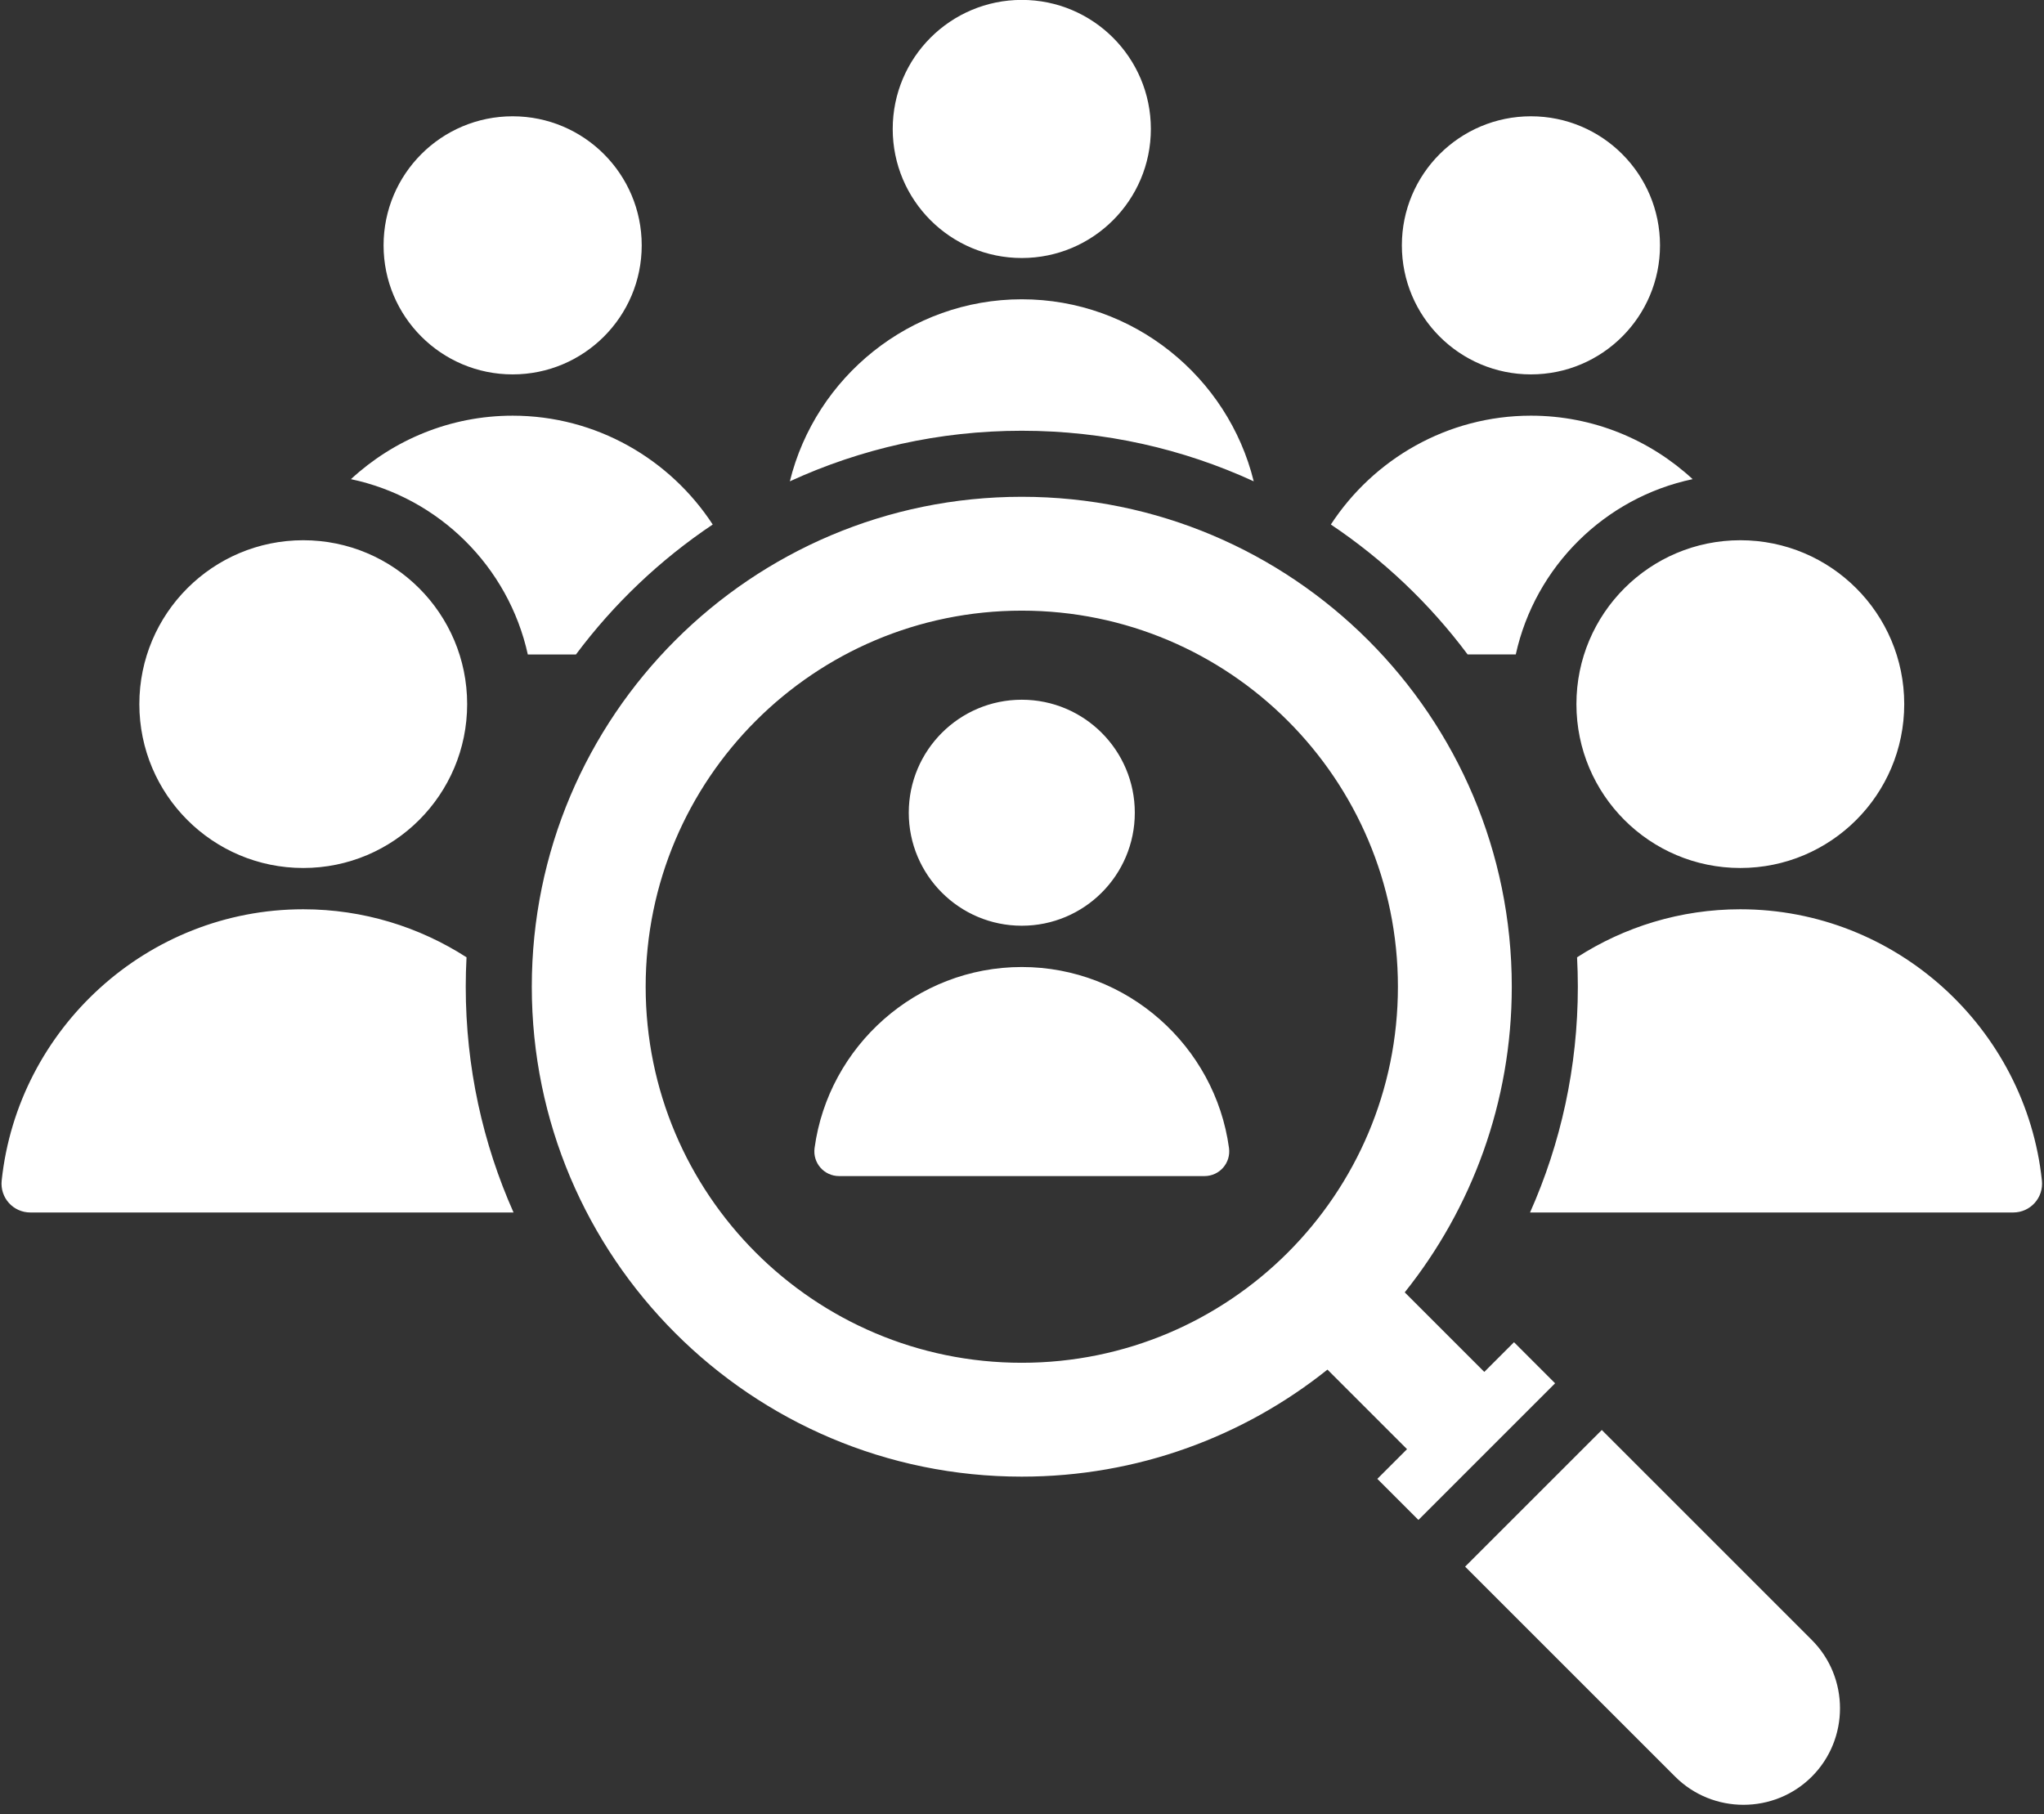
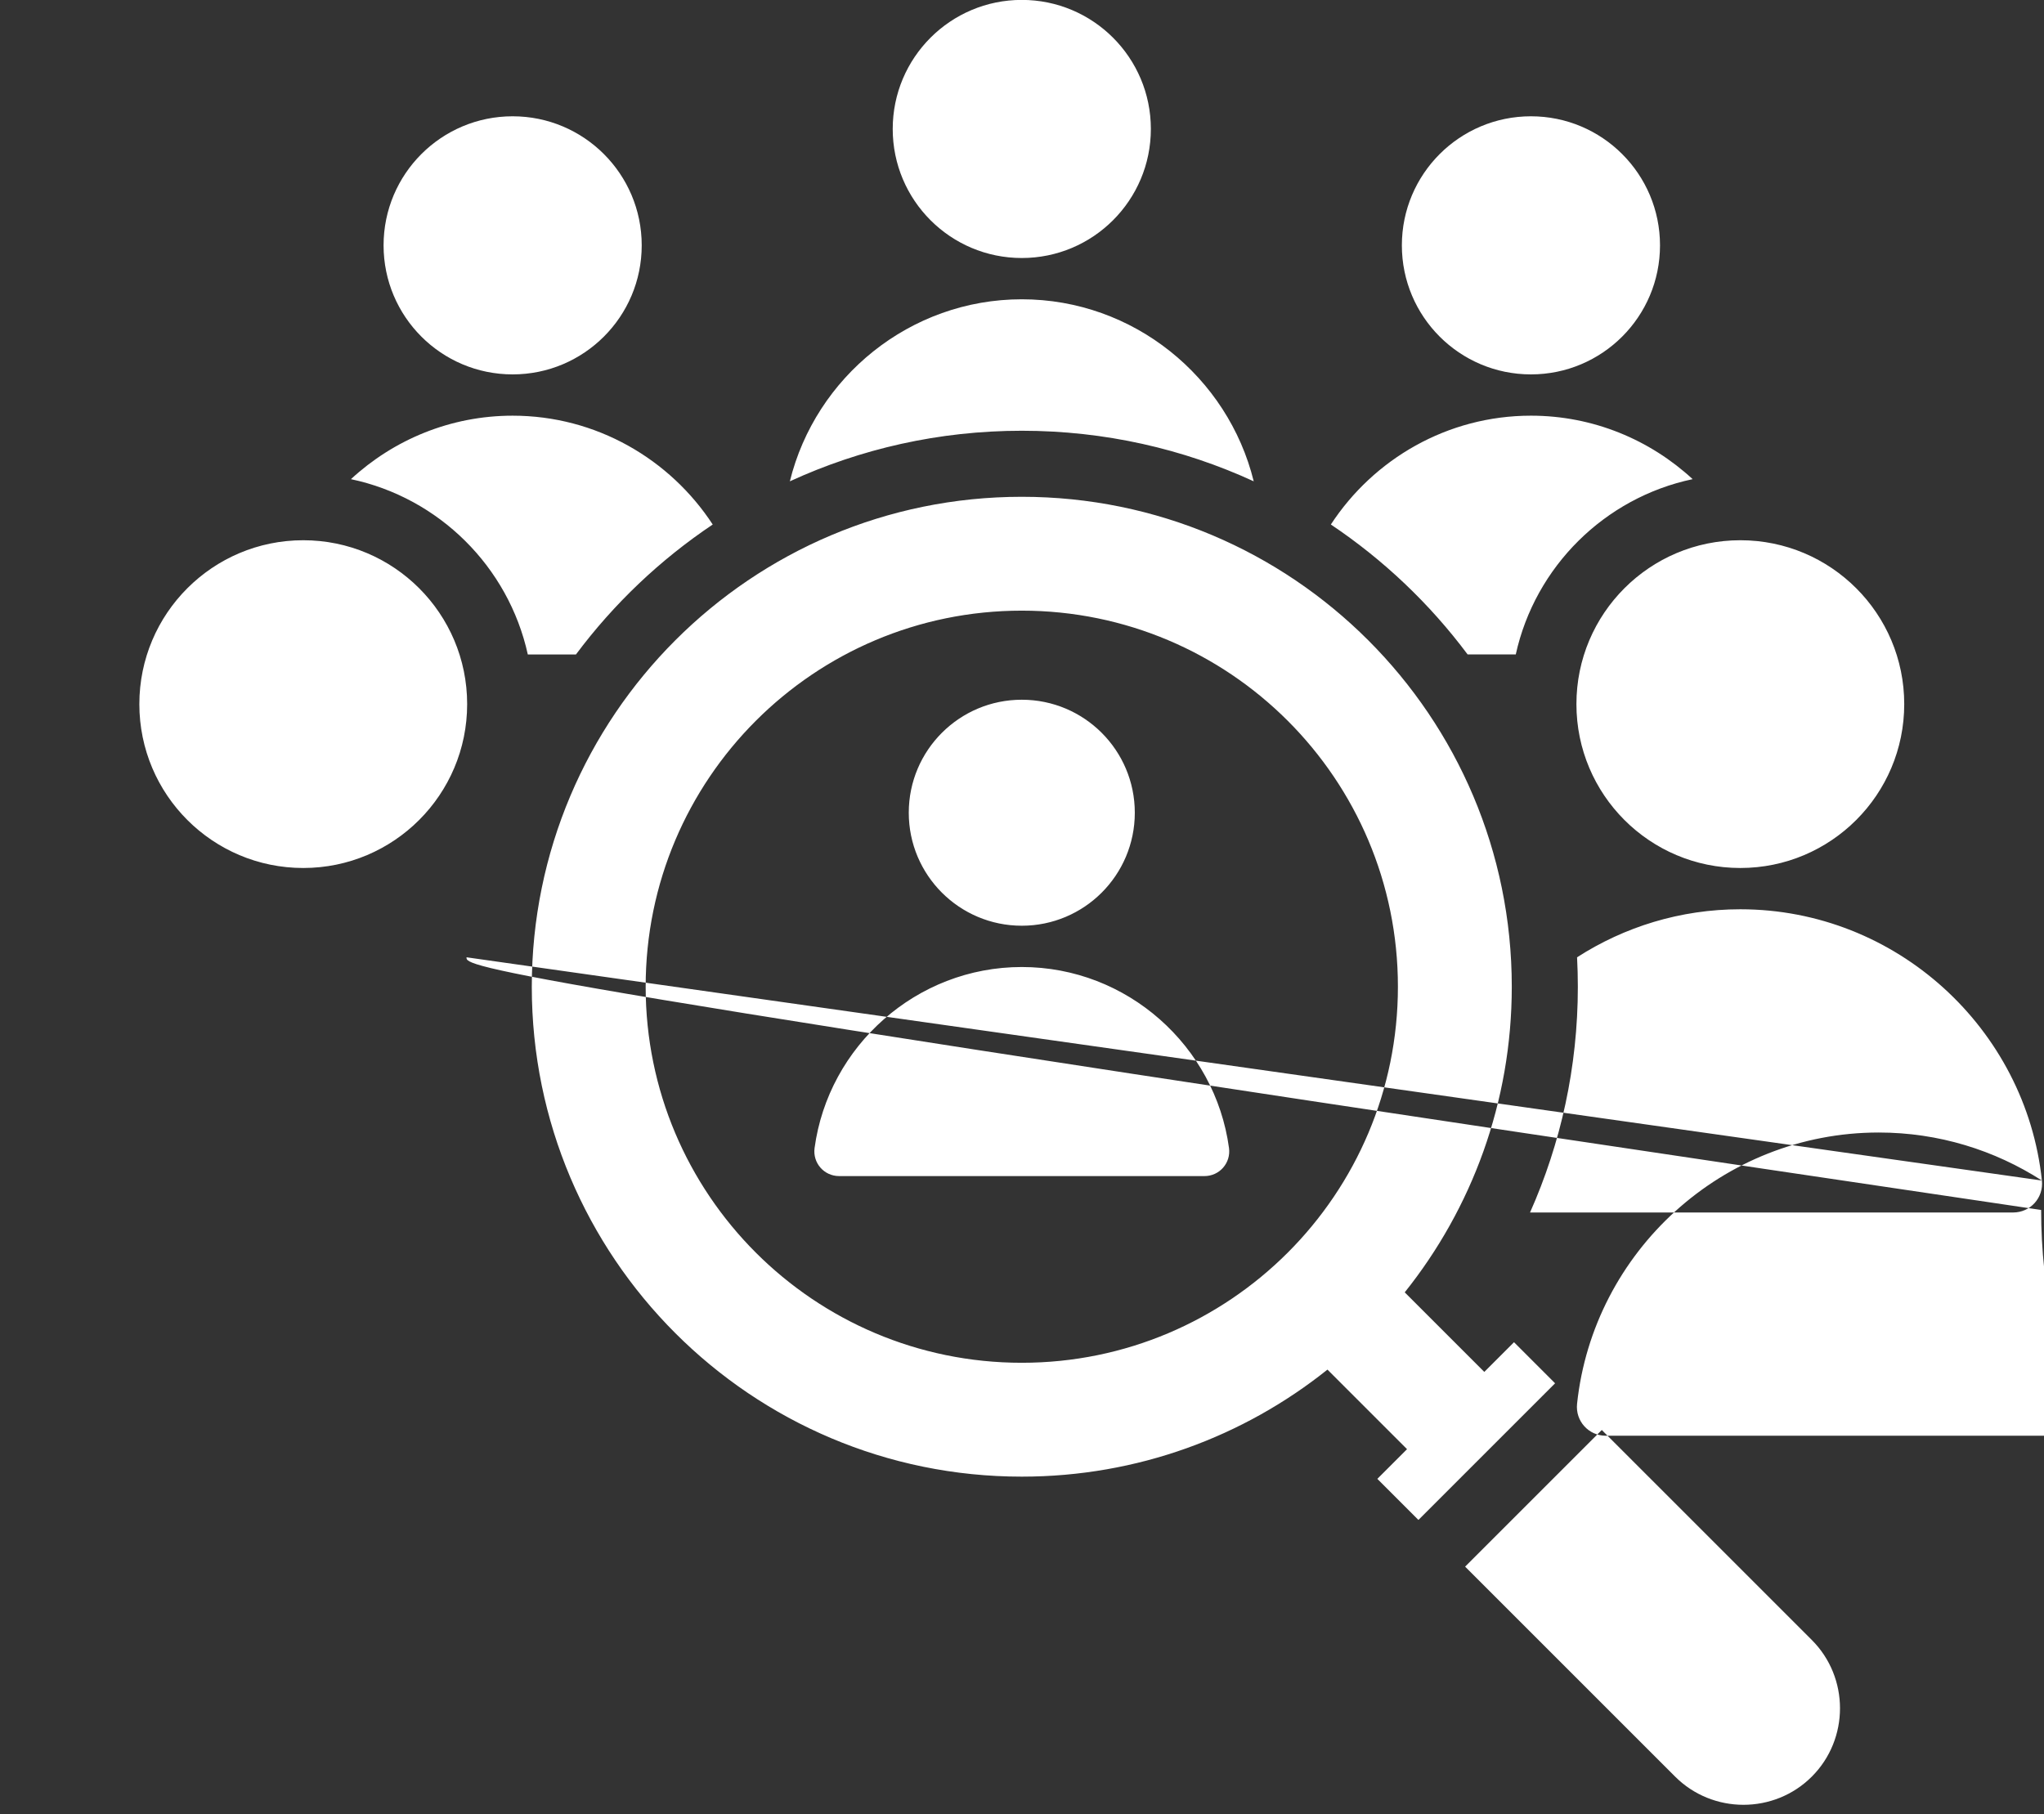
<svg xmlns="http://www.w3.org/2000/svg" fill="#ffffff" height="439.5" preserveAspectRatio="xMidYMid meet" version="1" viewBox="8.5 37.4 495.1 439.5" width="495.1" zoomAndPan="magnify">
  <rect x="8.5" y="37.4" width="495.1" height="439.5" fill="#333333" stroke="none" />
  <g id="change1_1">
-     <path clip-rule="evenodd" d="M255.999,37.377c17.266,0,31.264,13.998,31.264,31.264c0,17.268-13.998,31.264-31.264,31.264 s-31.264-13.996-31.264-31.264C224.735,51.375,238.733,37.377,255.999,37.377L255.999,37.377z M306.19,315.502 c-3.353-24.668-24.641-43.839-50.191-43.839c-25.549,0-46.836,19.171-50.191,43.839c-0.492,3.624,2.293,6.81,5.949,6.81h88.484 C303.899,322.312,306.683,319.126,306.19,315.502L306.19,315.502z M255.999,206.913c15.119,0,27.375,12.257,27.375,27.375 s-12.256,27.374-27.375,27.374c-15.117,0-27.375-12.256-27.375-27.374S240.882,206.913,255.999,206.913L255.999,206.913z M375.226,362.557l9.951,9.953l-33.105,33.104l-9.951-9.952l7.193-7.194l-19.275-19.274c-20.297,16.224-46.033,25.93-74.039,25.93 c-65.549,0-118.688-53.137-118.688-118.685S190.45,157.75,255.999,157.75c65.549,0,118.687,53.139,118.687,118.688 c0,28.006-9.707,53.742-25.93,74.039l19.273,19.274L375.226,362.557L375.226,362.557z M255.999,185.332 c50.316,0,91.105,40.789,91.105,91.104c0,50.316-40.789,91.104-91.105,91.104s-91.105-40.789-91.105-91.104 C164.894,226.121,205.683,185.332,255.999,185.332L255.999,185.332z M363.384,416.927l50.869,50.869 c9.105,9.104,24.002,9.103,33.105,0c9.104-9.103,9.104-24.001,0-33.104l-50.869-50.869L363.384,416.927L363.384,416.927z M503.093,323.391c-3.9-36.797-35.262-65.715-73.051-65.715c-14.529,0-28.109,4.277-39.543,11.633 c0.121,2.361,0.188,4.736,0.188,7.129c0,19.474-4.141,37.978-11.58,54.694h117.022C500.311,331.132,503.532,327.552,503.093,323.391 L503.093,323.391z M121.501,269.309c-11.436-7.355-25.014-11.633-39.545-11.633c-37.789,0-69.15,28.918-73.049,65.715 c-0.441,4.161,2.779,7.741,6.965,7.741h117.02c-7.438-16.716-11.578-35.221-11.578-54.694 C121.313,274.045,121.378,271.669,121.501,269.309L121.501,269.309z M181.136,164.466c-10.348-15.843-28.234-26.366-48.465-26.366 c-15.072,0-28.844,5.845-39.168,15.378c21.33,4.499,38.16,21.207,42.844,42.468h11.66 C157.173,183.668,168.386,173.008,181.136,164.466L181.136,164.466z M379.325,65.571c17.268,0,31.264,13.997,31.264,31.265 c0,17.266-13.996,31.263-31.264,31.263c-17.266,0-31.264-13.997-31.264-31.263C348.061,79.568,362.06,65.571,379.325,65.571 L379.325,65.571z M418.495,153.477c-10.324-9.533-24.096-15.378-39.17-15.378c-20.228,0-38.115,10.523-48.463,26.366 c12.75,8.542,23.965,19.202,33.129,31.479h11.66C380.335,174.685,397.167,157.977,418.495,153.477L418.495,153.477z M132.671,65.571 c17.268,0,31.266,13.997,31.266,31.265c0,17.266-13.998,31.263-31.266,31.263c-17.266,0-31.262-13.997-31.262-31.263 C101.409,79.568,115.405,65.571,132.671,65.571L132.671,65.571z M312.179,154.001c-6.213-25.234-29.098-44.097-56.18-44.097 c-27.082,0-49.967,18.862-56.18,44.098c17.102-7.862,36.127-12.251,56.18-12.251C276.052,141.751,295.077,146.139,312.179,154.001 L312.179,154.001z M81.956,168.275c21.926,0,39.699,17.774,39.699,39.7s-17.773,39.7-39.699,39.7 c-21.928,0-39.703-17.774-39.703-39.7S60.028,168.275,81.956,168.275L81.956,168.275z M430.042,168.275 c21.926,0,39.703,17.774,39.703,39.7s-17.777,39.7-39.703,39.7c-21.926,0-39.699-17.774-39.699-39.7 S408.116,168.275,430.042,168.275z" fill-rule="evenodd" />
+     <path clip-rule="evenodd" d="M255.999,37.377c17.266,0,31.264,13.998,31.264,31.264c0,17.268-13.998,31.264-31.264,31.264 s-31.264-13.996-31.264-31.264C224.735,51.375,238.733,37.377,255.999,37.377L255.999,37.377z M306.19,315.502 c-3.353-24.668-24.641-43.839-50.191-43.839c-25.549,0-46.836,19.171-50.191,43.839c-0.492,3.624,2.293,6.81,5.949,6.81h88.484 C303.899,322.312,306.683,319.126,306.19,315.502L306.19,315.502z M255.999,206.913c15.119,0,27.375,12.257,27.375,27.375 s-12.256,27.374-27.375,27.374c-15.117,0-27.375-12.256-27.375-27.374S240.882,206.913,255.999,206.913L255.999,206.913z M375.226,362.557l9.951,9.953l-33.105,33.104l-9.951-9.952l7.193-7.194l-19.275-19.274c-20.297,16.224-46.033,25.93-74.039,25.93 c-65.549,0-118.688-53.137-118.688-118.685S190.45,157.75,255.999,157.75c65.549,0,118.687,53.139,118.687,118.688 c0,28.006-9.707,53.742-25.93,74.039l19.273,19.274L375.226,362.557L375.226,362.557z M255.999,185.332 c50.316,0,91.105,40.789,91.105,91.104c0,50.316-40.789,91.104-91.105,91.104s-91.105-40.789-91.105-91.104 C164.894,226.121,205.683,185.332,255.999,185.332L255.999,185.332z M363.384,416.927l50.869,50.869 c9.105,9.104,24.002,9.103,33.105,0c9.104-9.103,9.104-24.001,0-33.104l-50.869-50.869L363.384,416.927L363.384,416.927z M503.093,323.391c-3.9-36.797-35.262-65.715-73.051-65.715c-14.529,0-28.109,4.277-39.543,11.633 c0.121,2.361,0.188,4.736,0.188,7.129c0,19.474-4.141,37.978-11.58,54.694h117.022C500.311,331.132,503.532,327.552,503.093,323.391 L503.093,323.391z c-11.436-7.355-25.014-11.633-39.545-11.633c-37.789,0-69.15,28.918-73.049,65.715 c-0.441,4.161,2.779,7.741,6.965,7.741h117.02c-7.438-16.716-11.578-35.221-11.578-54.694 C121.313,274.045,121.378,271.669,121.501,269.309L121.501,269.309z M181.136,164.466c-10.348-15.843-28.234-26.366-48.465-26.366 c-15.072,0-28.844,5.845-39.168,15.378c21.33,4.499,38.16,21.207,42.844,42.468h11.66 C157.173,183.668,168.386,173.008,181.136,164.466L181.136,164.466z M379.325,65.571c17.268,0,31.264,13.997,31.264,31.265 c0,17.266-13.996,31.263-31.264,31.263c-17.266,0-31.264-13.997-31.264-31.263C348.061,79.568,362.06,65.571,379.325,65.571 L379.325,65.571z M418.495,153.477c-10.324-9.533-24.096-15.378-39.17-15.378c-20.228,0-38.115,10.523-48.463,26.366 c12.75,8.542,23.965,19.202,33.129,31.479h11.66C380.335,174.685,397.167,157.977,418.495,153.477L418.495,153.477z M132.671,65.571 c17.268,0,31.266,13.997,31.266,31.265c0,17.266-13.998,31.263-31.266,31.263c-17.266,0-31.262-13.997-31.262-31.263 C101.409,79.568,115.405,65.571,132.671,65.571L132.671,65.571z M312.179,154.001c-6.213-25.234-29.098-44.097-56.18-44.097 c-27.082,0-49.967,18.862-56.18,44.098c17.102-7.862,36.127-12.251,56.18-12.251C276.052,141.751,295.077,146.139,312.179,154.001 L312.179,154.001z M81.956,168.275c21.926,0,39.699,17.774,39.699,39.7s-17.773,39.7-39.699,39.7 c-21.928,0-39.703-17.774-39.703-39.7S60.028,168.275,81.956,168.275L81.956,168.275z M430.042,168.275 c21.926,0,39.703,17.774,39.703,39.7s-17.777,39.7-39.703,39.7c-21.926,0-39.699-17.774-39.699-39.7 S408.116,168.275,430.042,168.275z" fill-rule="evenodd" />
  </g>
</svg>